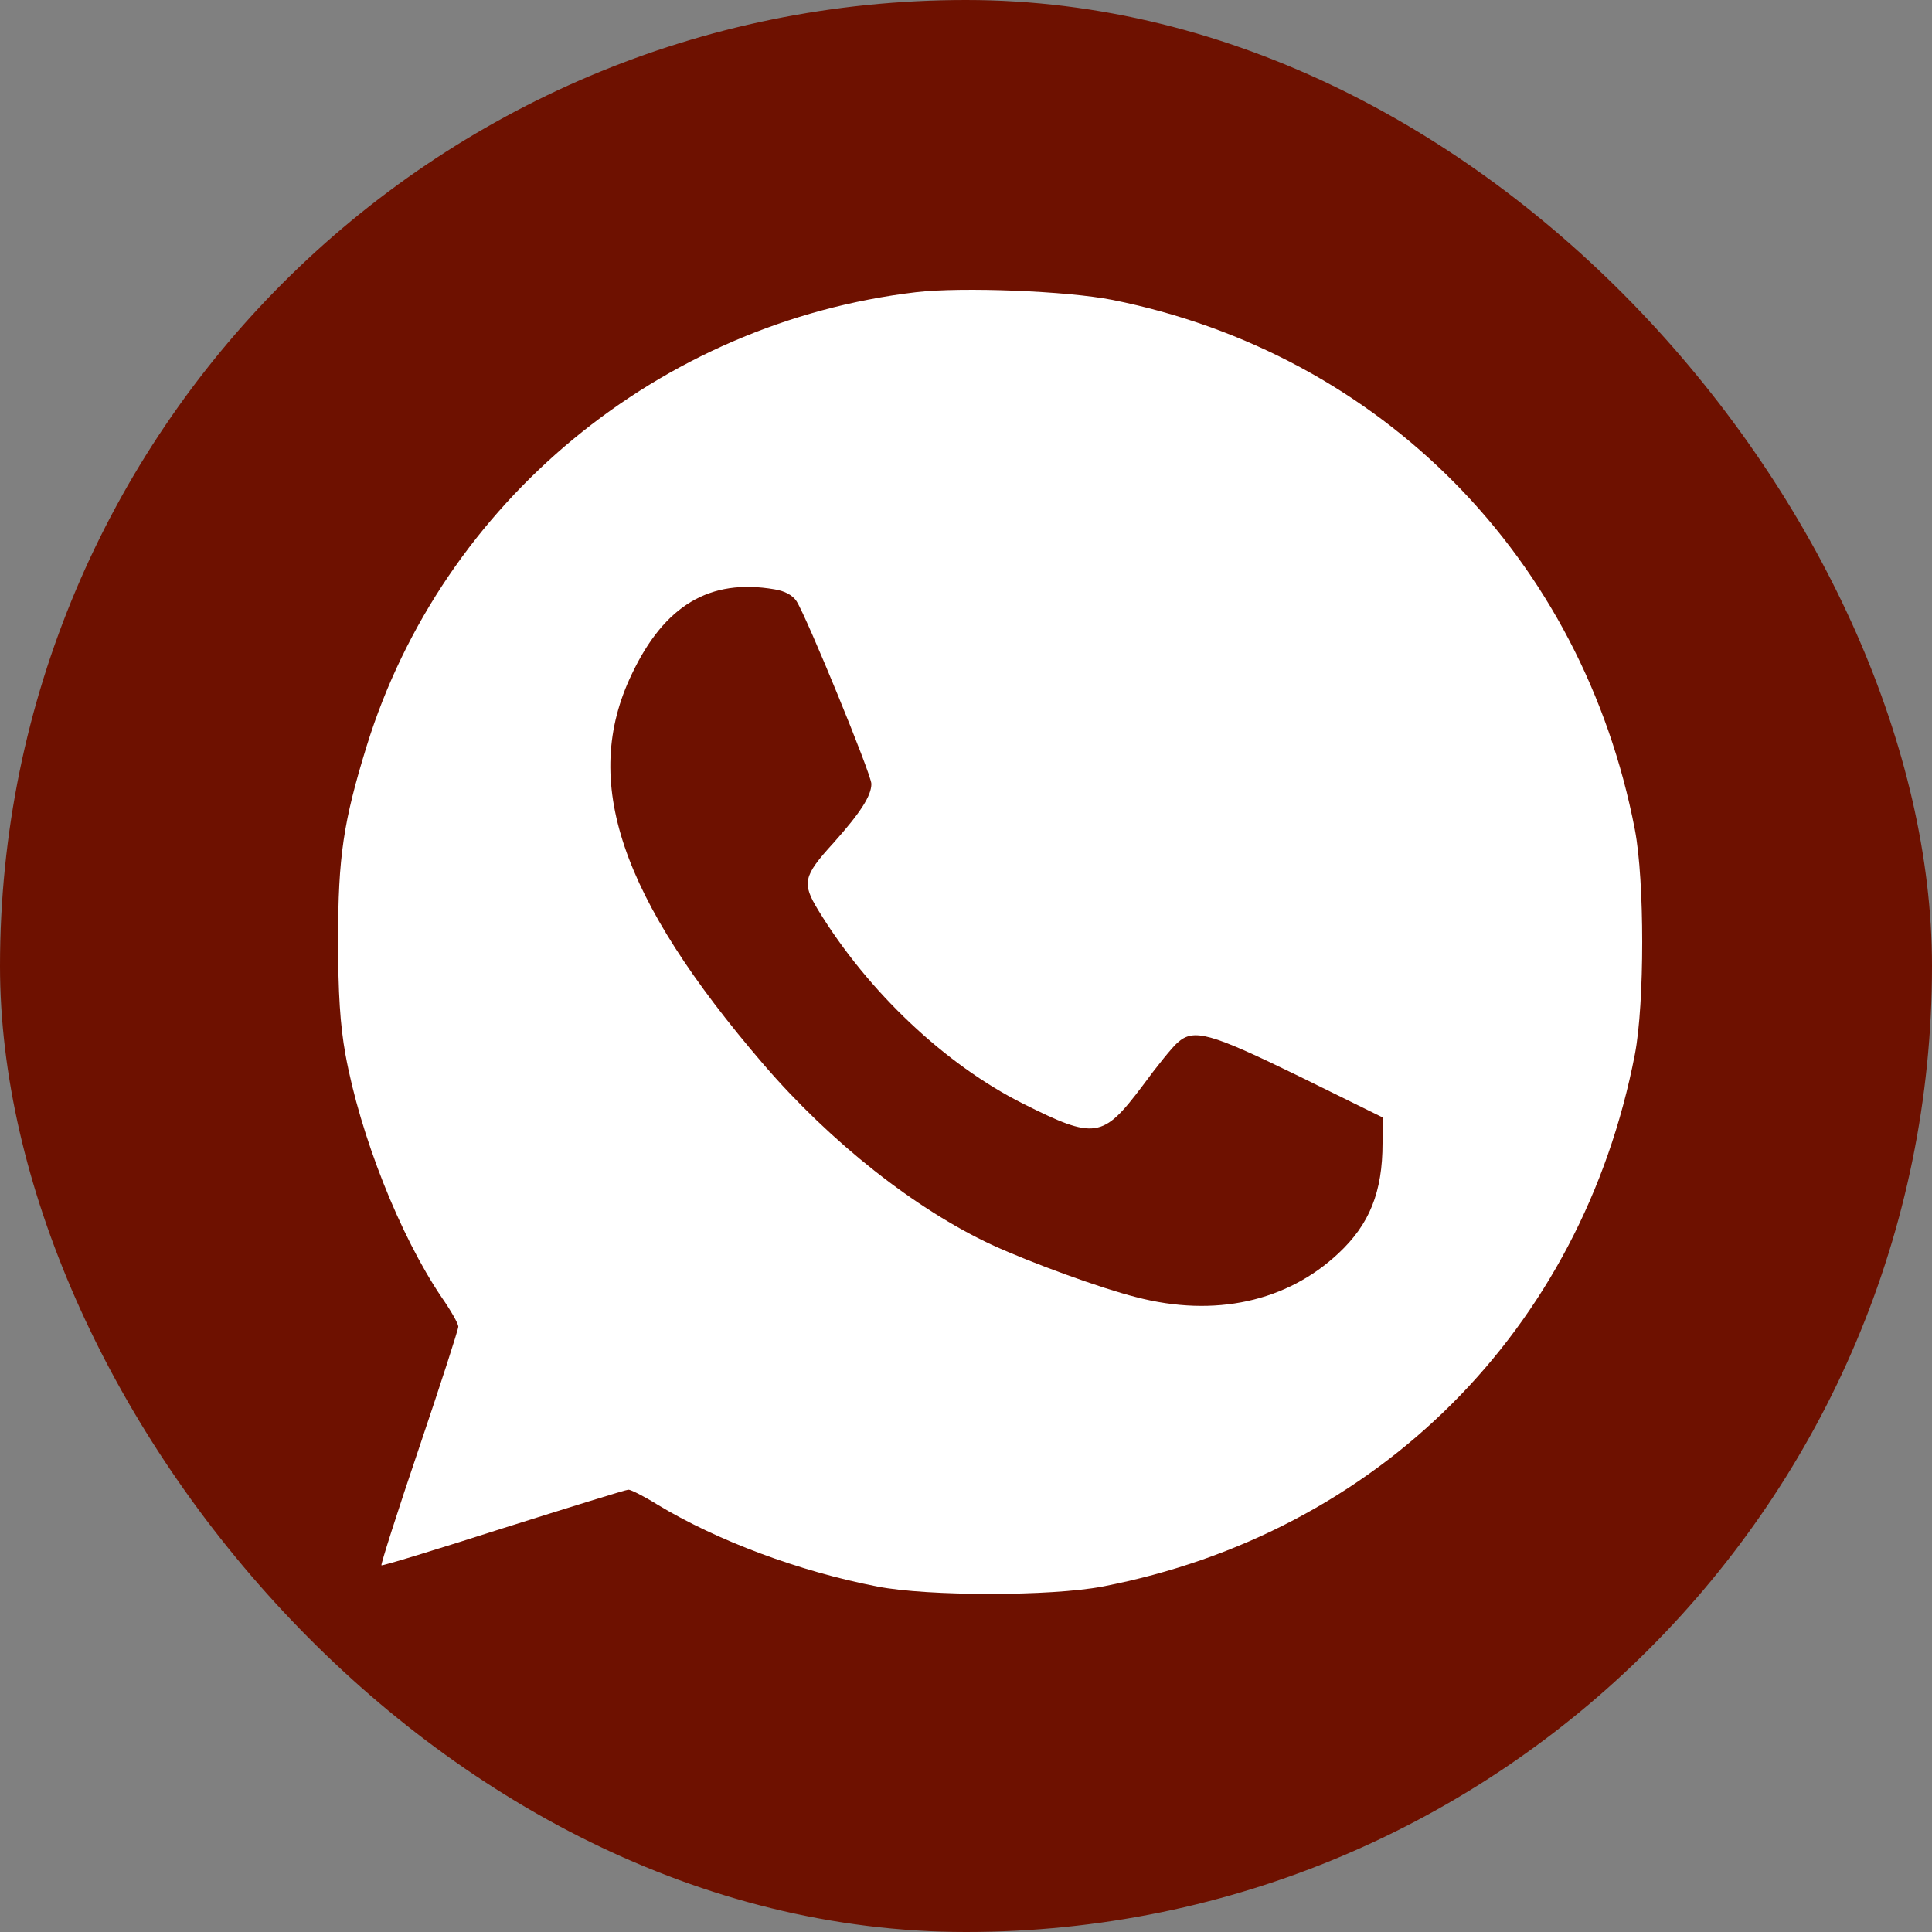
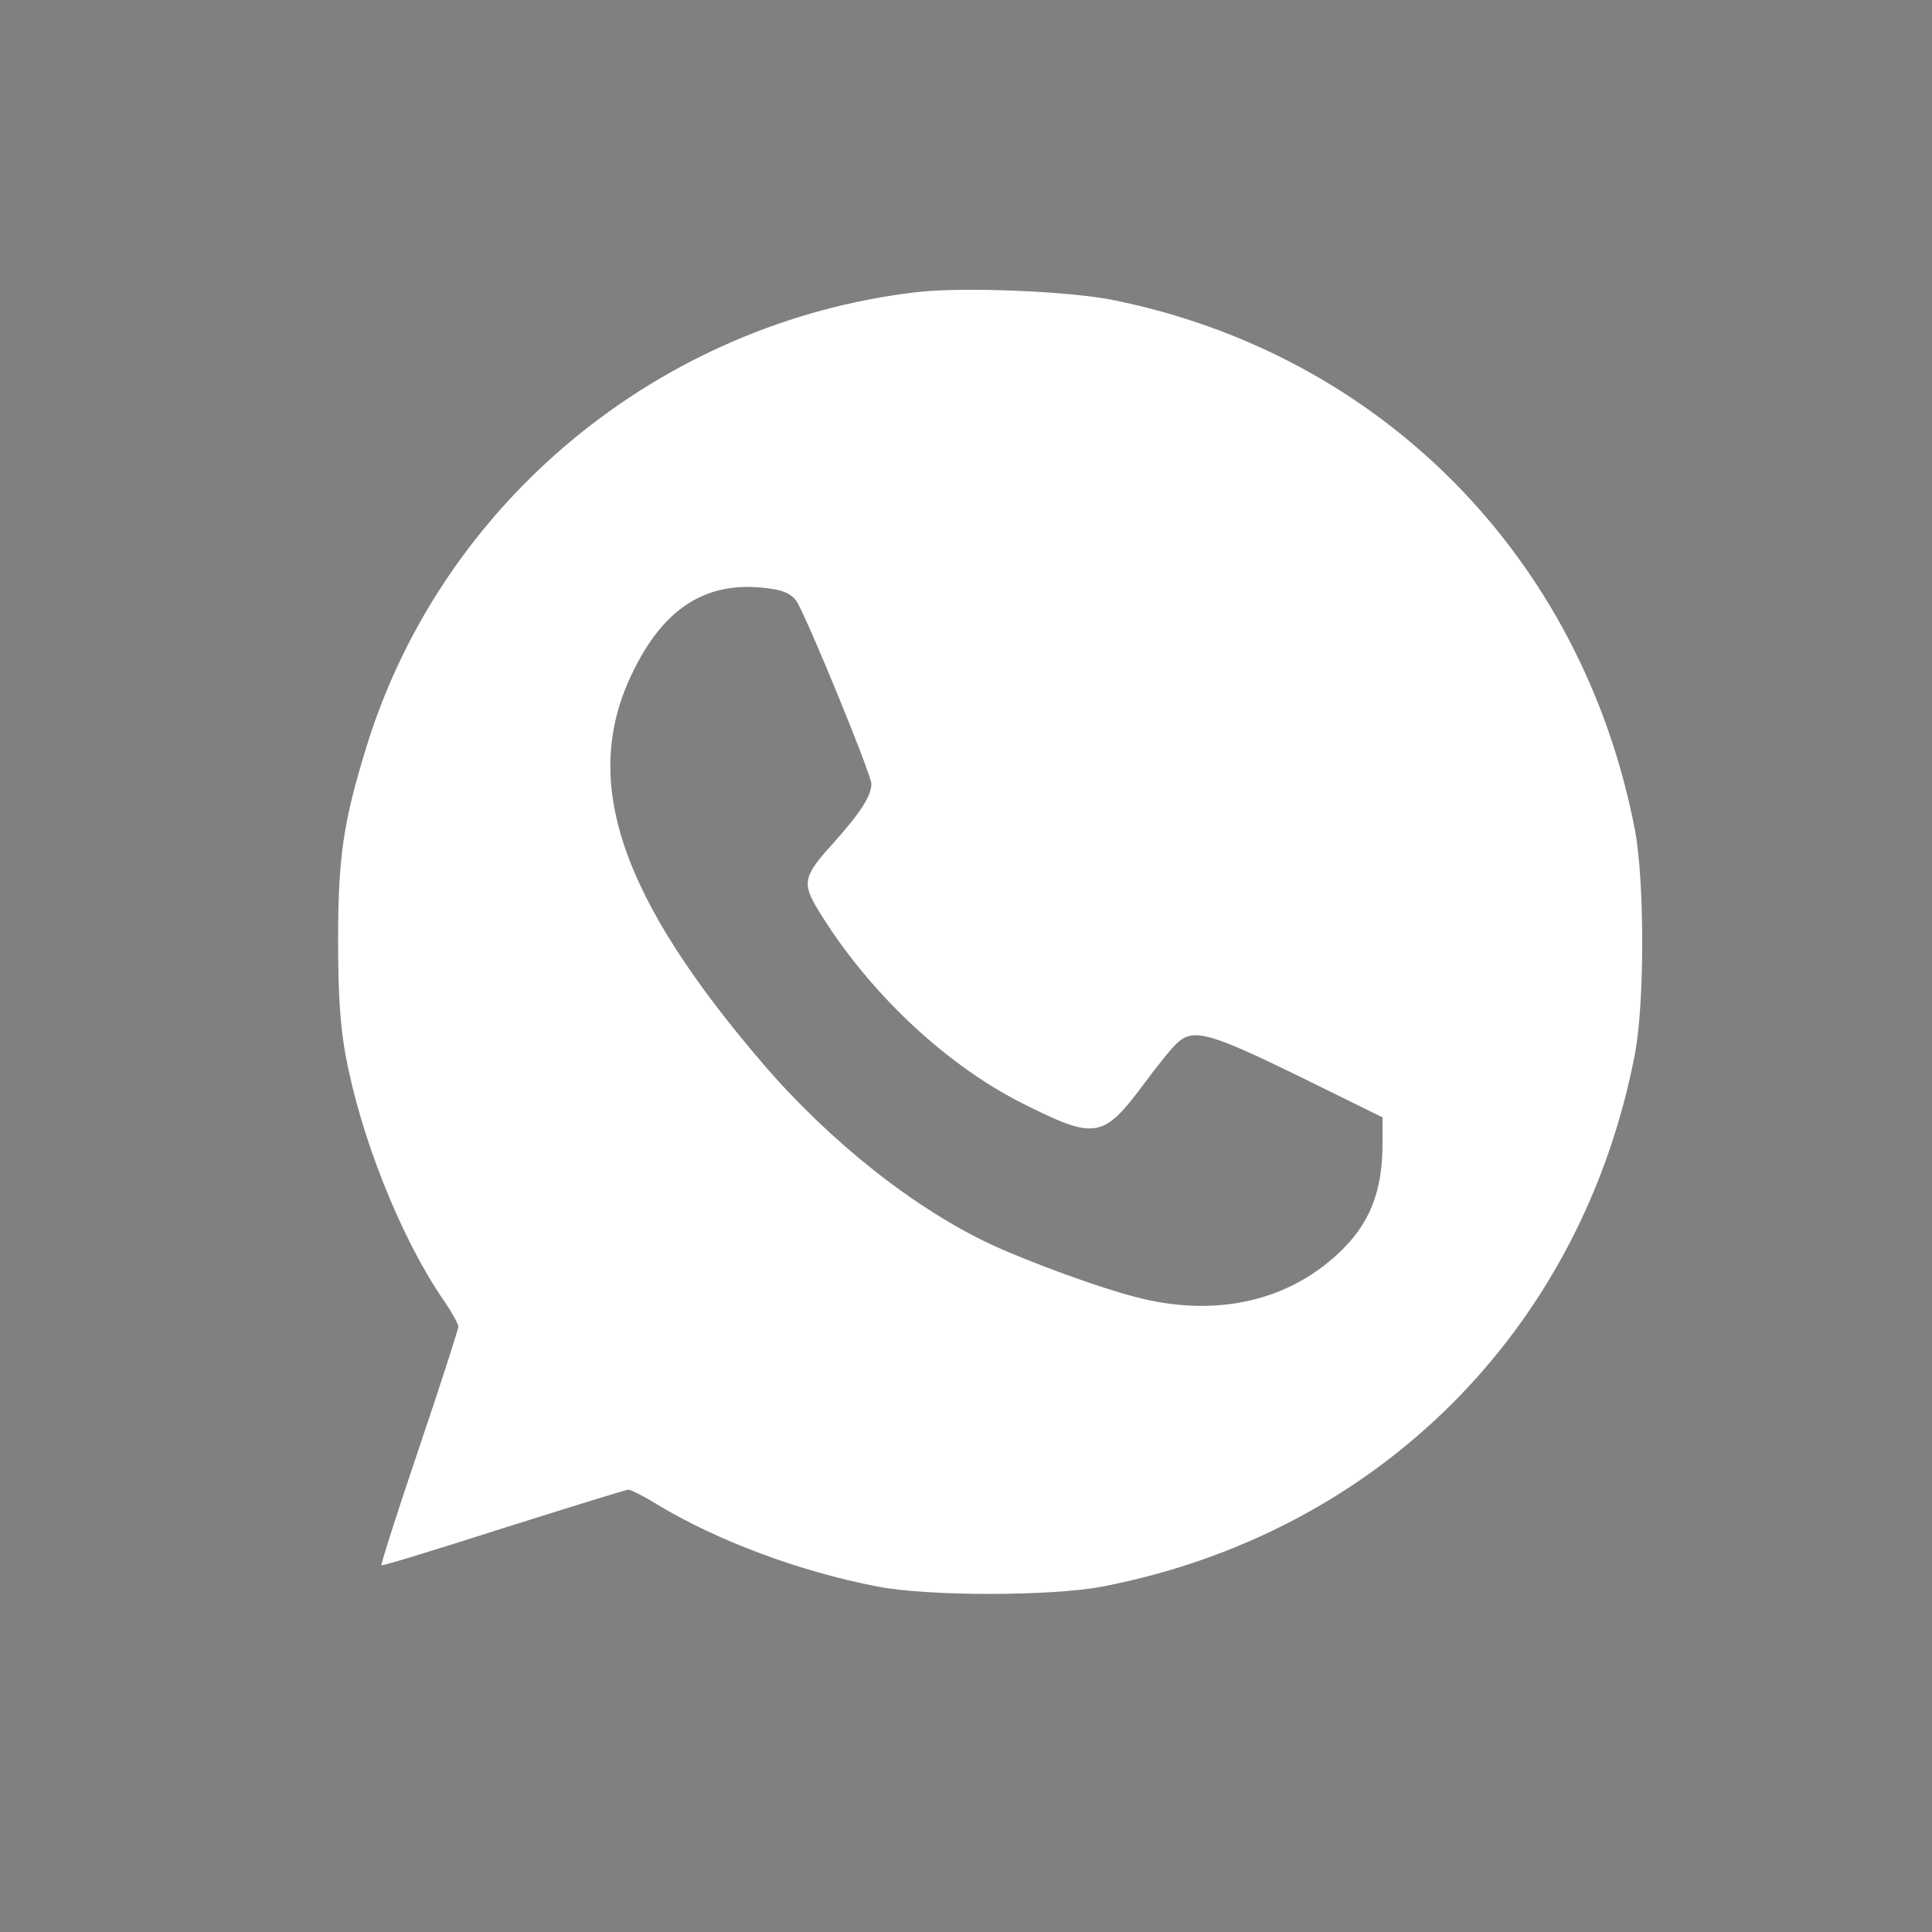
<svg xmlns="http://www.w3.org/2000/svg" width="40" height="40" viewBox="0 0 40 40" fill="none">
  <rect x="0" y="0" width="40" height="40" fill="#808080" stroke="none" />
-   <rect width="40" height="40" rx="20" fill="#6E1100" />
  <path d="M18.972 6.049C13.655 6.675 9.159 10.39 7.593 15.442C7.11 17.007 7 17.735 7 19.461C7 20.561 7.042 21.221 7.152 21.83C7.457 23.506 8.278 25.579 9.142 26.857C9.337 27.136 9.489 27.407 9.489 27.466C9.489 27.525 9.125 28.651 8.676 29.979C8.228 31.299 7.881 32.391 7.897 32.408C7.914 32.425 9.049 32.078 10.421 31.638C11.792 31.206 12.96 30.842 13.011 30.842C13.062 30.842 13.333 30.978 13.604 31.147C14.848 31.9 16.55 32.535 18.168 32.848C19.217 33.051 21.757 33.051 22.824 32.848C28.522 31.748 32.747 27.534 33.848 21.83C34.051 20.773 34.051 18.234 33.848 17.176C32.764 11.549 28.598 7.327 23.036 6.21C22.096 6.024 19.92 5.939 18.972 6.049ZM16.034 12.201C16.245 12.235 16.406 12.319 16.491 12.446C16.703 12.776 18.041 16.034 18.041 16.229C18.041 16.474 17.82 16.821 17.253 17.456C16.627 18.141 16.601 18.285 16.94 18.843C17.973 20.536 19.573 22.042 21.173 22.846C22.672 23.599 22.832 23.573 23.654 22.482C23.95 22.076 24.28 21.67 24.382 21.585C24.712 21.289 25.051 21.382 26.888 22.279L28.624 23.134V23.667C28.624 24.682 28.353 25.351 27.709 25.951C26.642 26.95 25.152 27.28 23.527 26.857C22.79 26.671 21.368 26.154 20.538 25.774C18.955 25.037 17.202 23.658 15.805 22.033C12.834 18.573 12.021 16.169 13.079 13.961C13.756 12.531 14.696 11.972 16.034 12.201Z" fill="white" />
</svg>